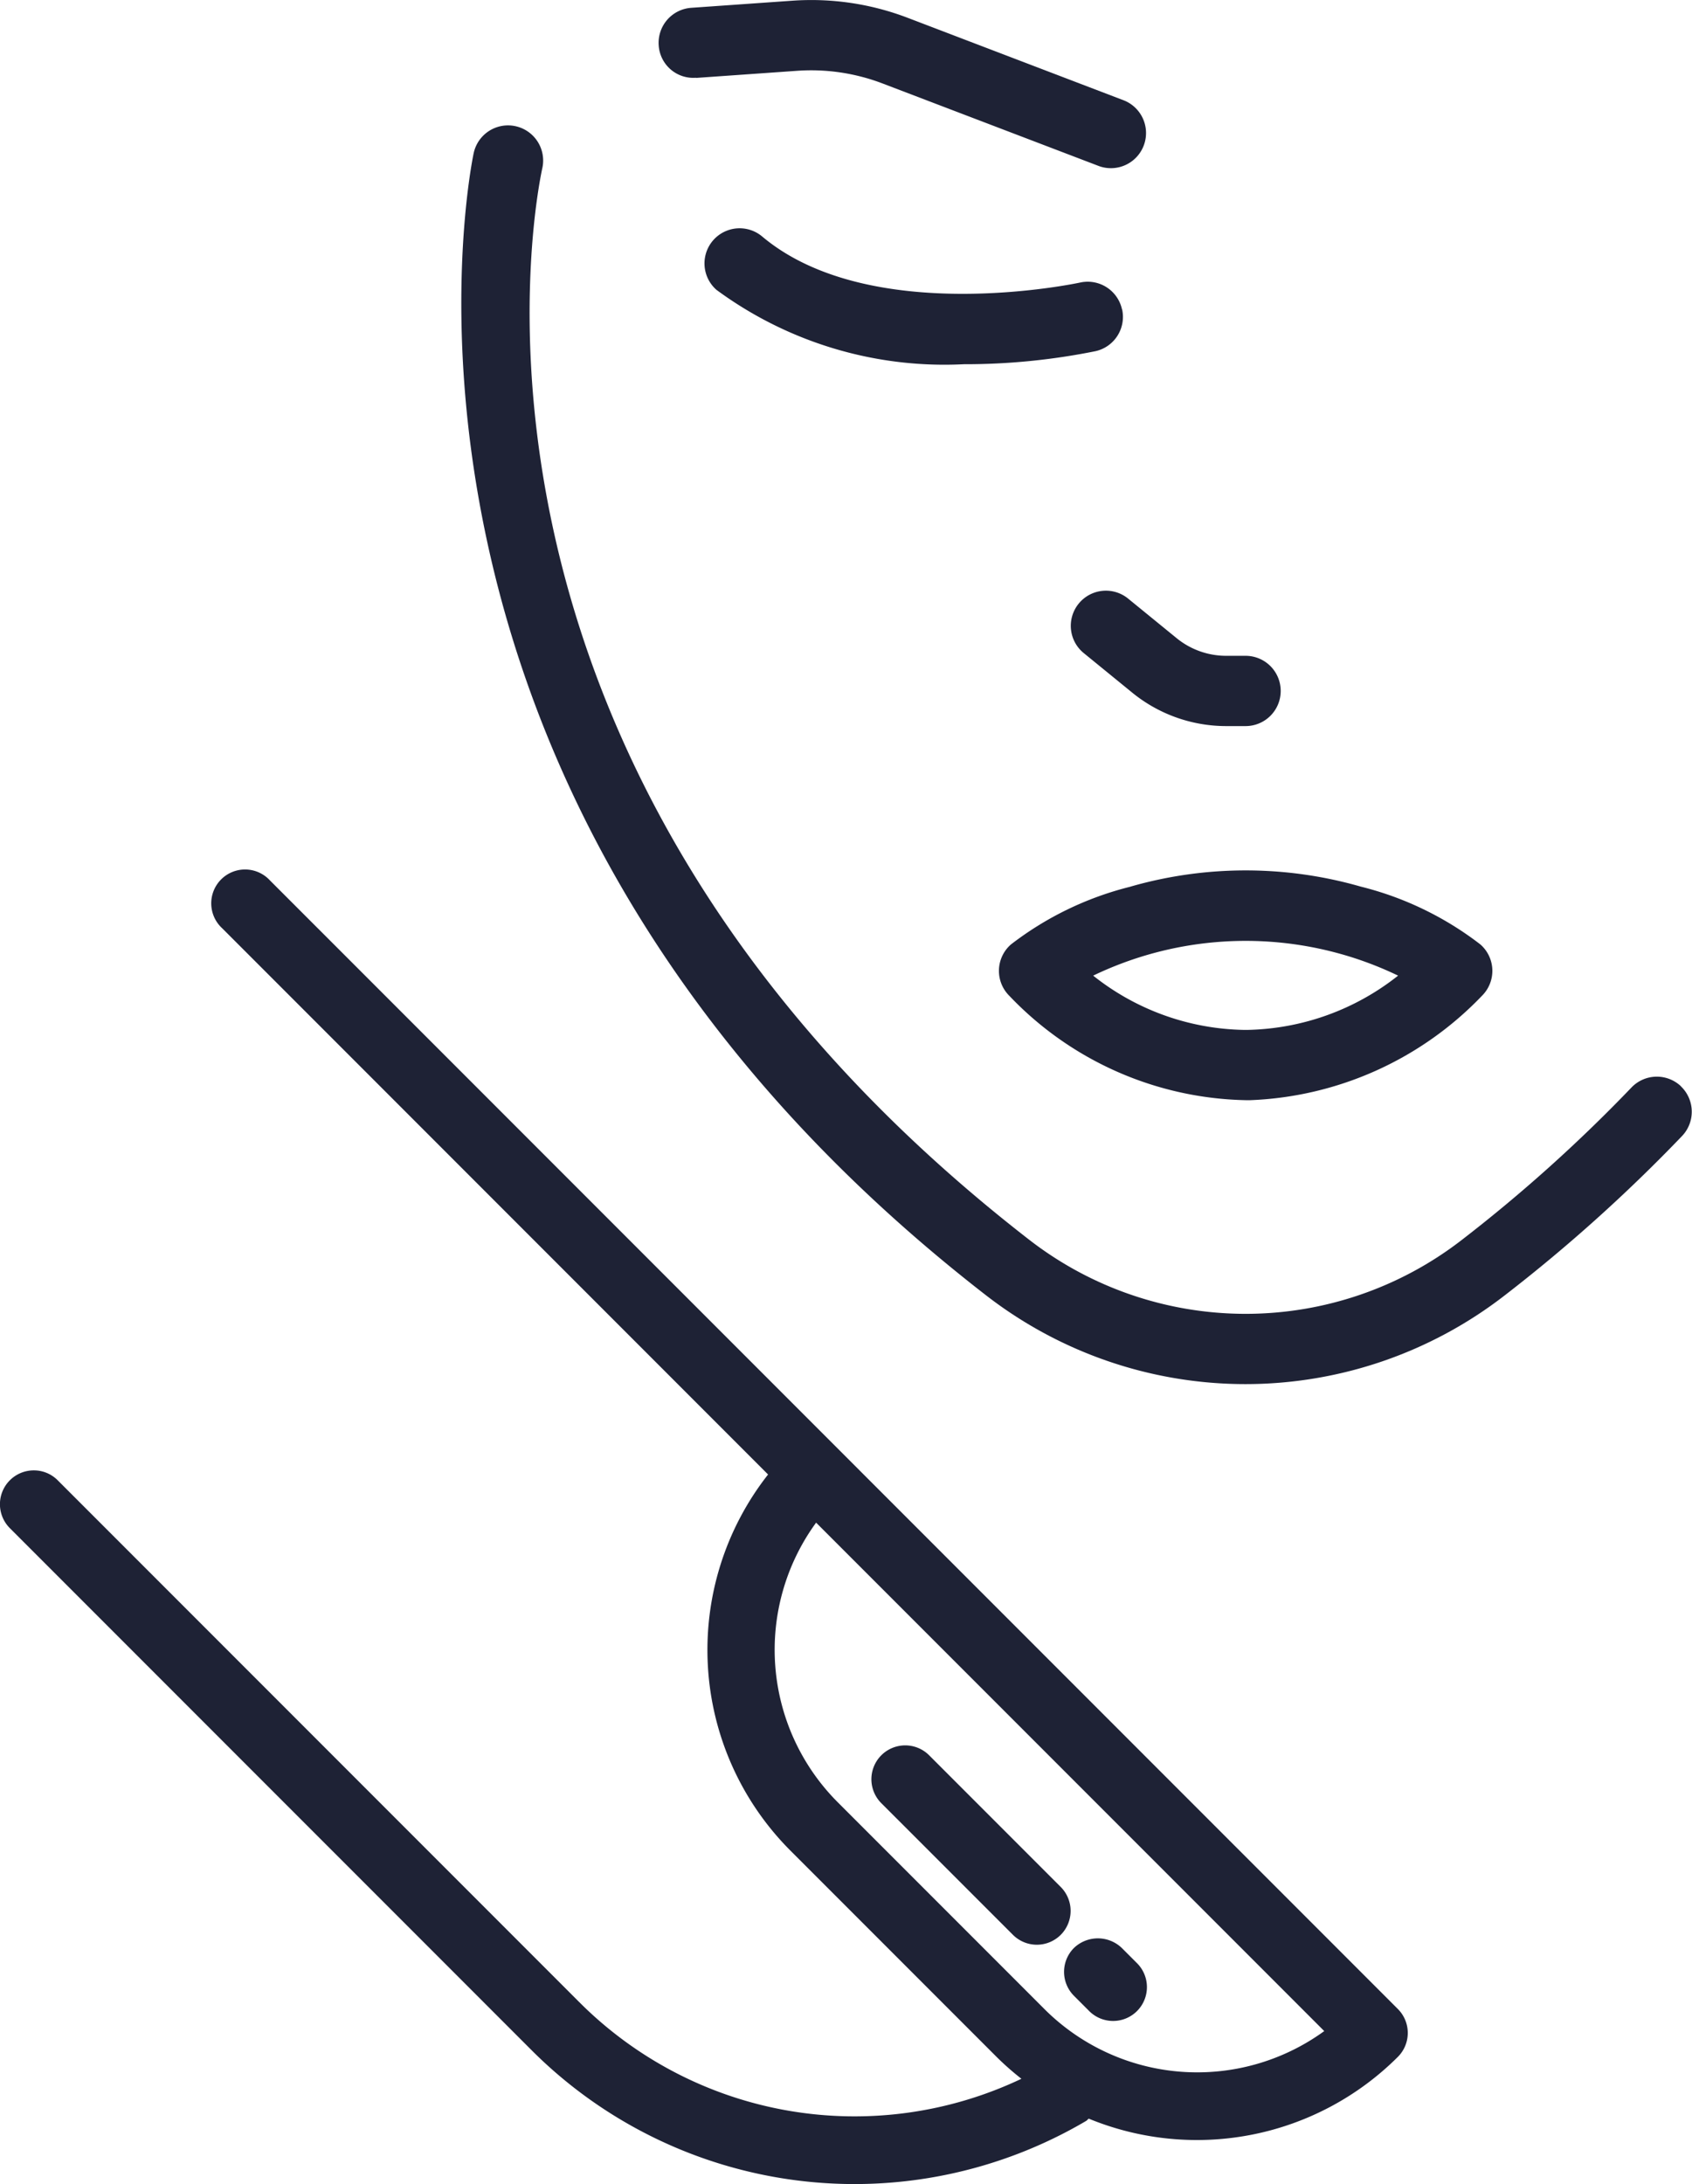
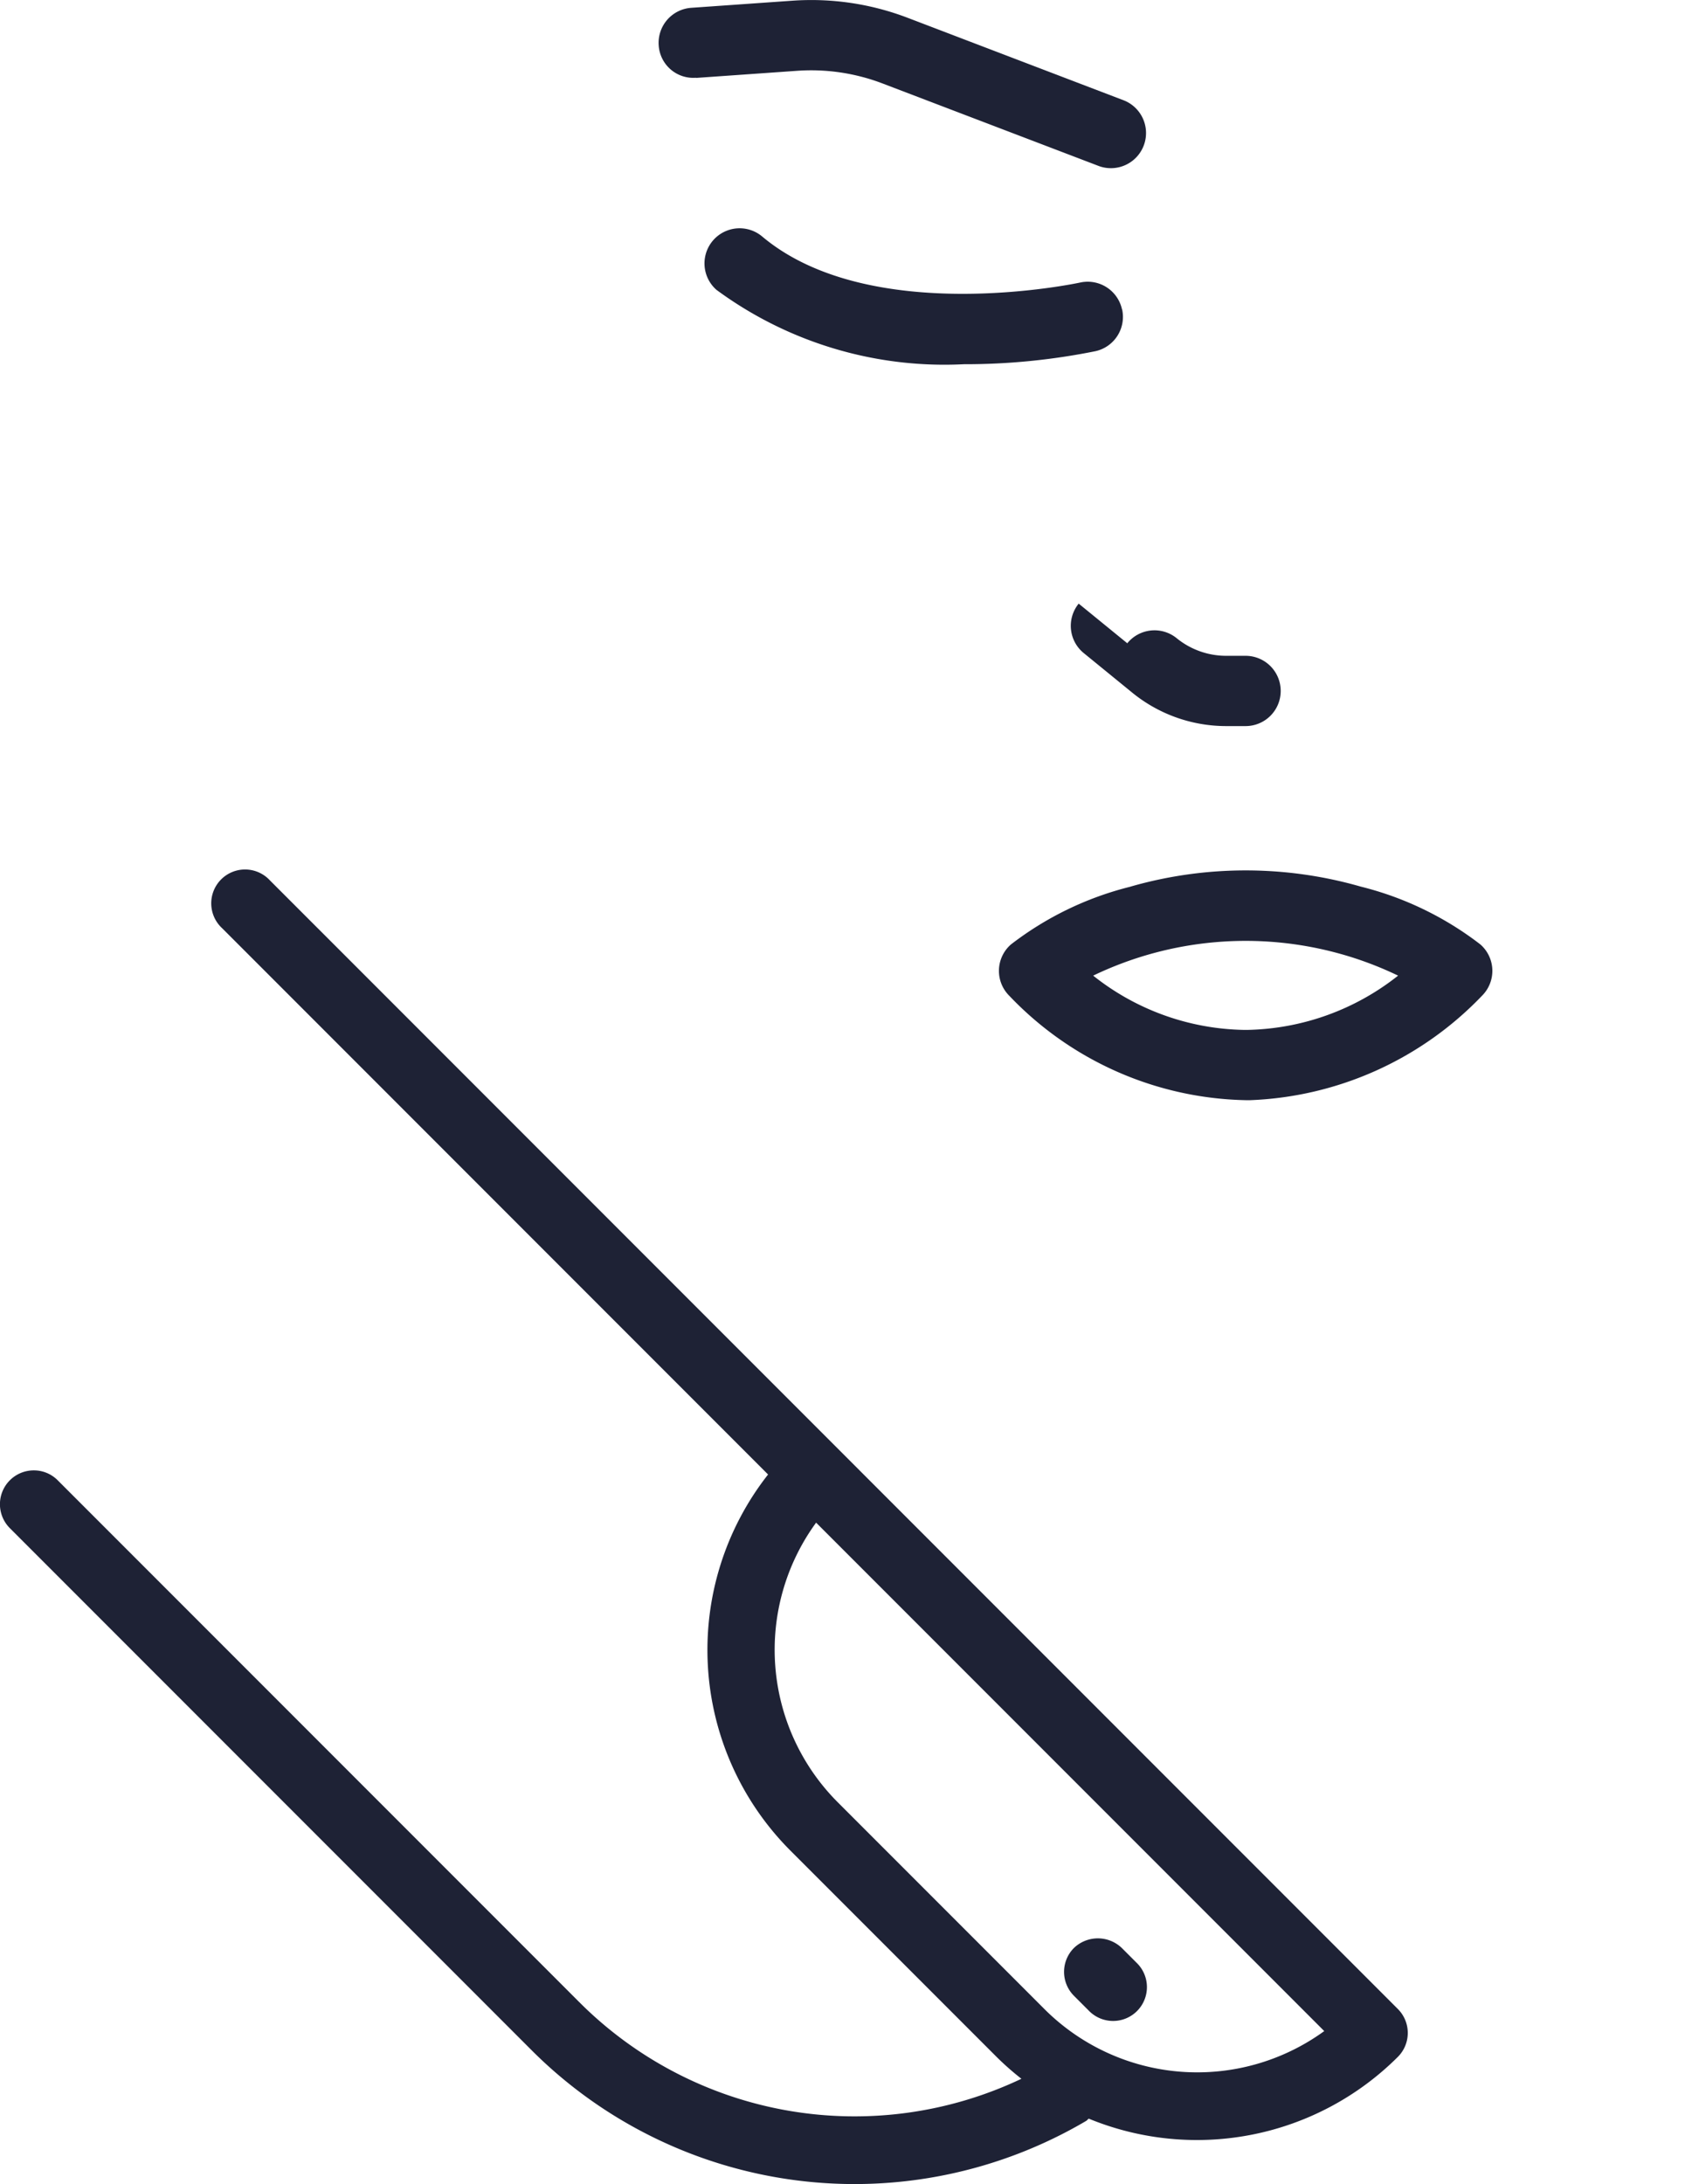
<svg xmlns="http://www.w3.org/2000/svg" width="36.568" height="47.175" viewBox="0 0 36.568 47.175">
  <g>
    <path d="M78.206,24.133a.759.759,0,0,0-.9-.576c-.045.01-4.544.975-6.883-1a.759.759,0,0,0-.98,1.159,8.309,8.309,0,0,0,5.345,1.606,14.227,14.227,0,0,0,2.847-.282.758.758,0,0,0,.575-.9" transform="translate(-53.958 -17.455)" fill="#1e2235" />
-     <path d="M105.4,58.291a.759.759,0,0,0,.109,1.068l1.05.856a3.214,3.214,0,0,0,2.026.721h.422a.759.759,0,0,0,0-1.518h-.422a1.693,1.693,0,0,1-1.067-.38l-1.05-.856a.759.759,0,0,0-1.068.109" transform="translate(-82.087 -45.253)" fill="#1e2235" />
+     <path d="M105.4,58.291a.759.759,0,0,0,.109,1.068l1.05.856a3.214,3.214,0,0,0,2.026.721h.422a.759.759,0,0,0,0-1.518h-.422a1.693,1.693,0,0,1-1.067-.38a.759.759,0,0,0-1.068.109" transform="translate(-82.087 -45.253)" fill="#1e2235" />
    <path d="M101.01,85.835a6.993,6.993,0,0,0-2.586,1.249.758.758,0,0,0-.033,1.11,7.252,7.252,0,0,0,5.106,2.253l.1,0a7.324,7.324,0,0,0,5.007-2.254.758.758,0,0,0-.034-1.11,7,7,0,0,0-2.585-1.249,9.018,9.018,0,0,0-4.975,0m4.557,1.459a7.571,7.571,0,0,1,1.225.464,5.411,5.411,0,0,1-3.245,1.172l-.049,0h-.046a5.384,5.384,0,0,1-3.25-1.172,7.607,7.607,0,0,1,5.364-.464" transform="translate(-76.576 -66.684)" fill="#1e2235" />
    <path d="M65.517,1.683l2.191-.154a4.328,4.328,0,0,1,1.835.272l4.684,1.787a.759.759,0,0,0,.541-1.418L70.084.382A5.843,5.843,0,0,0,67.6.015L65.41.169a.758.758,0,0,0-.7.81.749.749,0,0,0,.81.7" transform="translate(-50.474 0)" fill="#1e2235" />
-     <path d="M71.712,33.073a.759.759,0,0,0-1.073.025,33.071,33.071,0,0,1-3.659,3.286,7.636,7.636,0,0,1-9.359,0C44.413,26.144,46.988,13.764,47.1,13.243a.759.759,0,0,0-1.481-.335c-.031.137-2.931,13.822,11.068,24.675a9.152,9.152,0,0,0,11.219,0,34.633,34.633,0,0,0,3.827-3.438.759.759,0,0,0-.025-1.073" transform="translate(-35.38 -9.608)" fill="#1e2235" />
    <path d="M27.758,107.625h0L5.833,85.7A.731.731,0,1,0,4.8,86.733l11.8,11.8a6.133,6.133,0,0,0,.483,8.124l4.456,4.456a6.19,6.19,0,0,0,.536.472,8.409,8.409,0,0,1-9.554-1.654L1.248,98.659a.724.724,0,0,0-.517-.215h0a.731.731,0,0,0-.517,1.249l11.271,11.271a9.869,9.869,0,0,0,11.991,1.53c.021-.013.034-.034.054-.048a6.148,6.148,0,0,0,6.681-1.334.731.731,0,0,0,0-1.034Zm.862,2.93a4.673,4.673,0,0,1-6.049-.477l-4.456-4.456a4.659,4.659,0,0,1-.477-6.049Z" transform="translate(0 -66.685)" fill="#1e2235" />
-     <path d="M88.7,175.506a.731.731,0,0,0,1.033,0,.733.733,0,0,0,0-1.034l-2.844-2.844a.731.731,0,1,0-1.034,1.034Z" transform="translate(-66.808 -133.715)" fill="#1e2235" />
    <path d="M104.776,191.605l.317.317a.731.731,0,1,0,1.033-1.034l-.317-.317a.748.748,0,0,0-1.033,0,.731.731,0,0,0,0,1.034" transform="translate(-81.565 -148.497)" fill="#1e2235" />
  </g>
</svg>